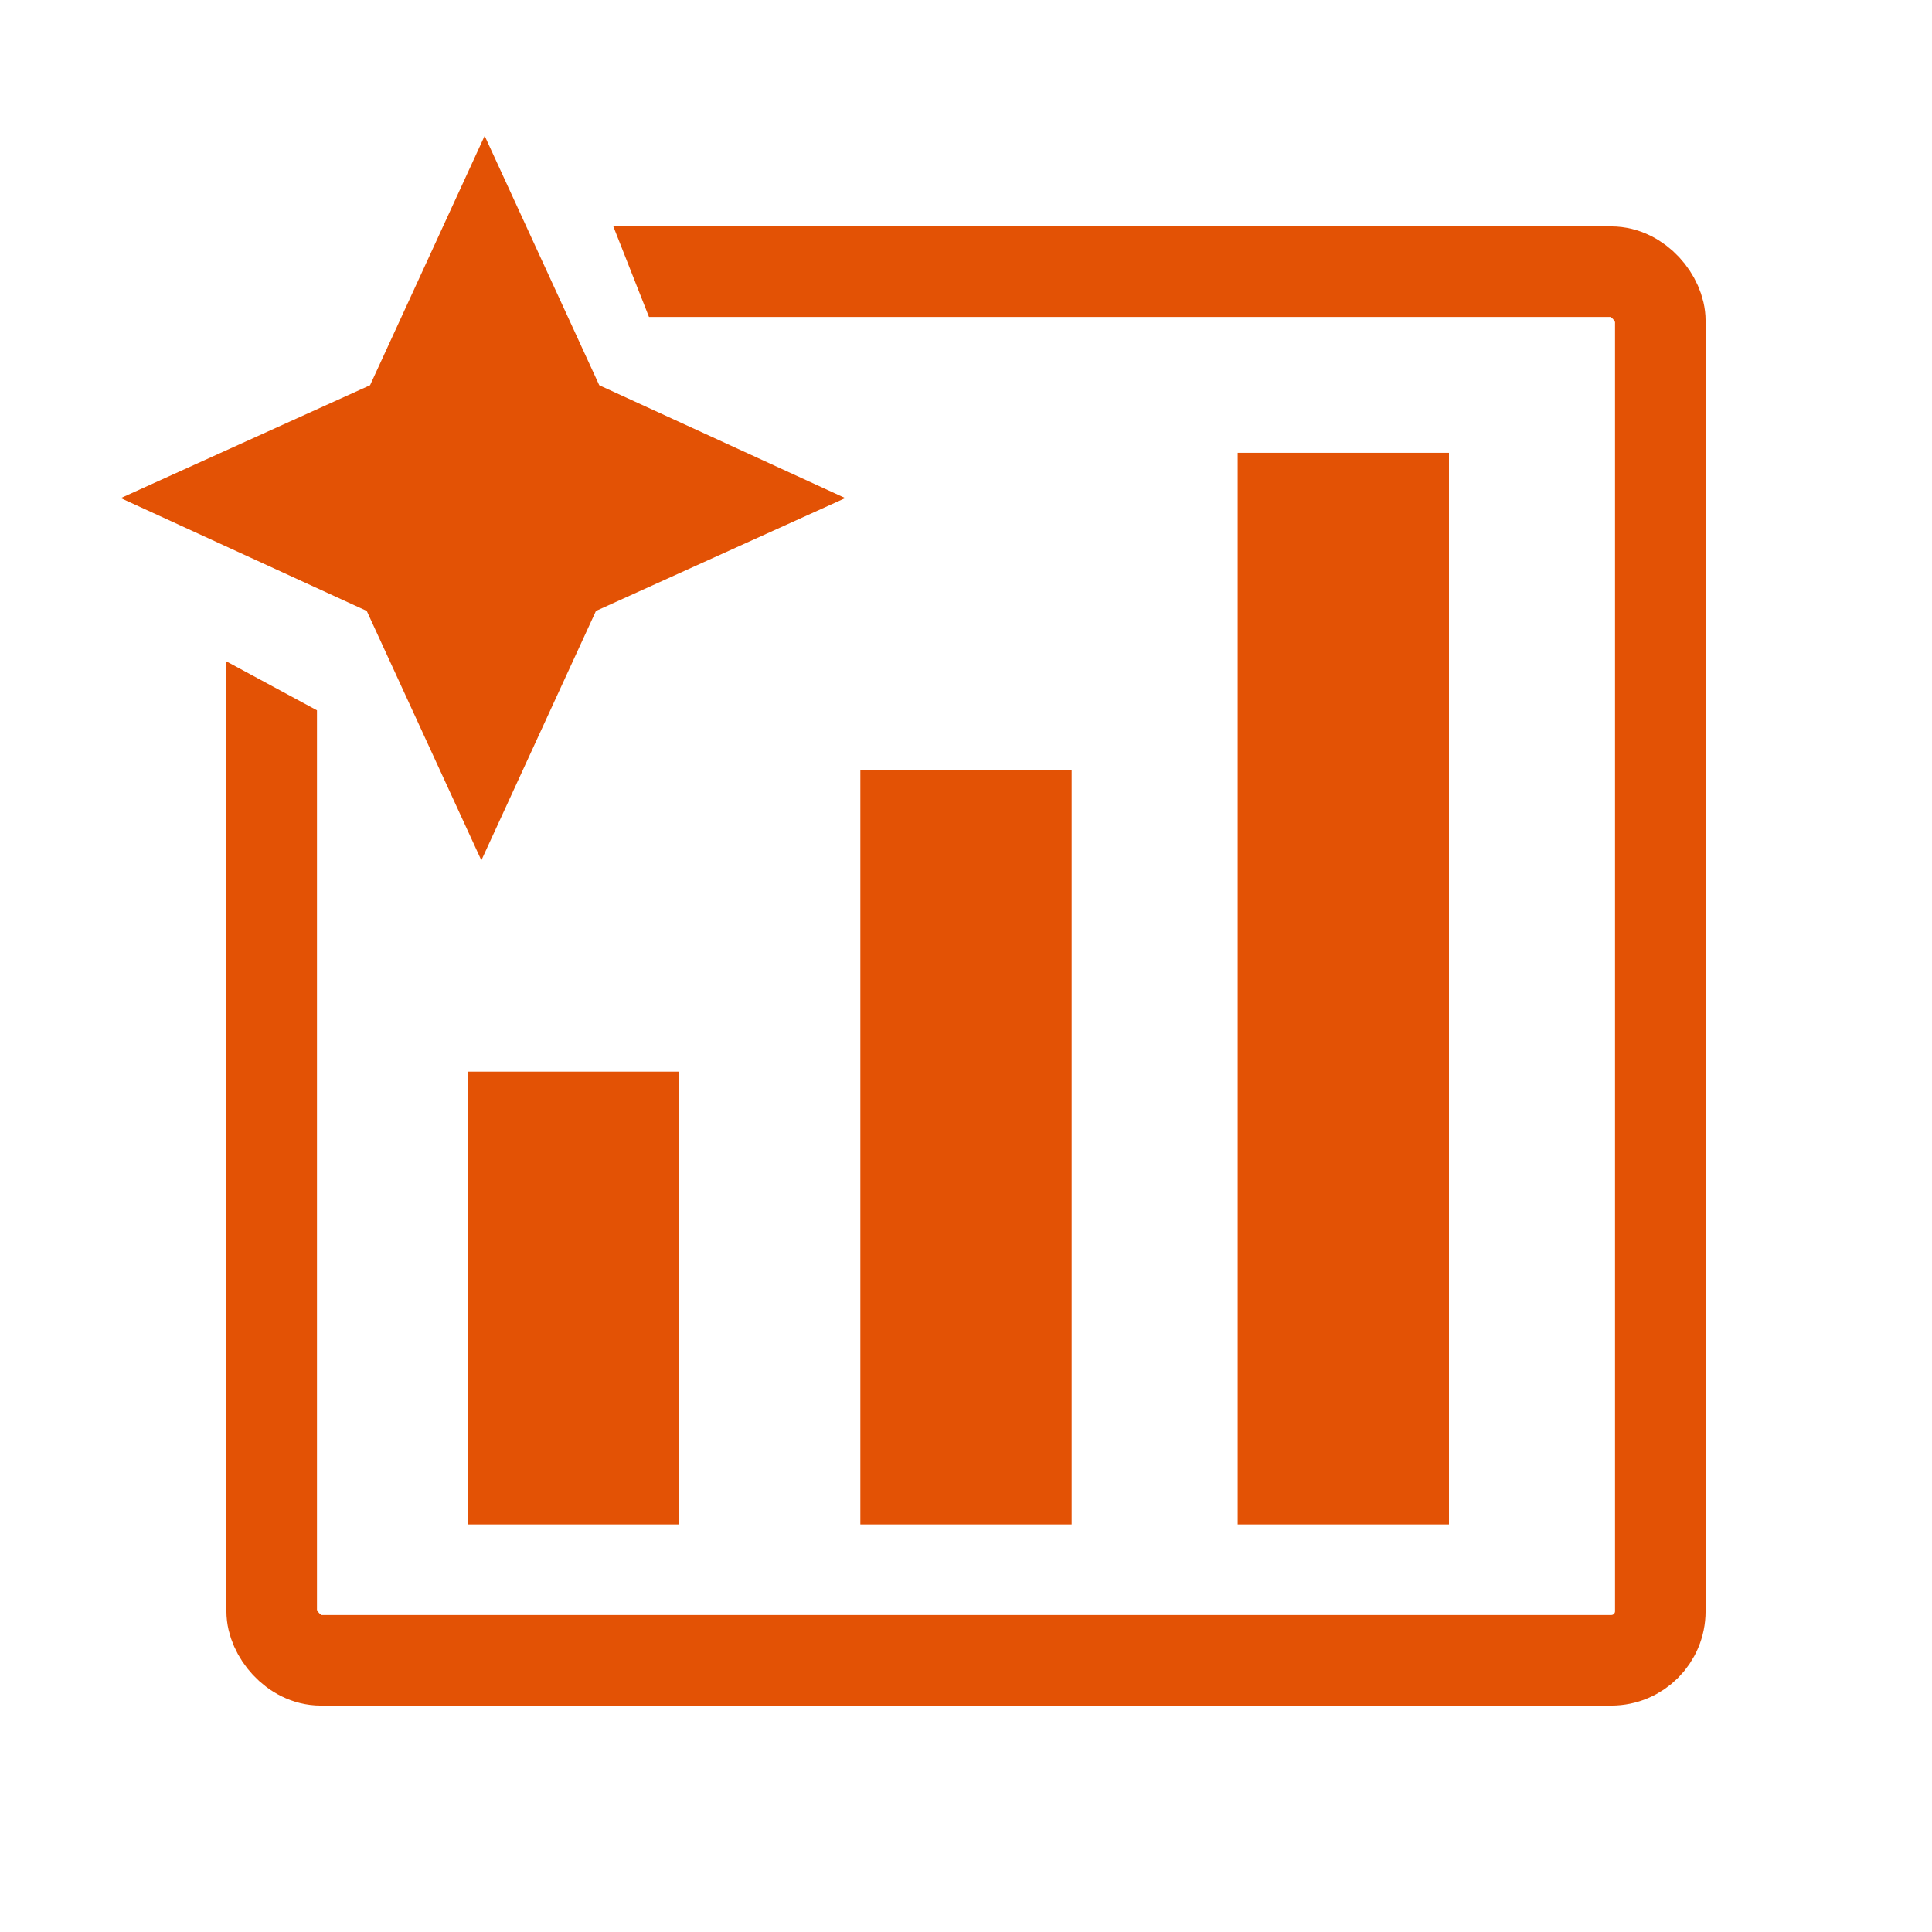
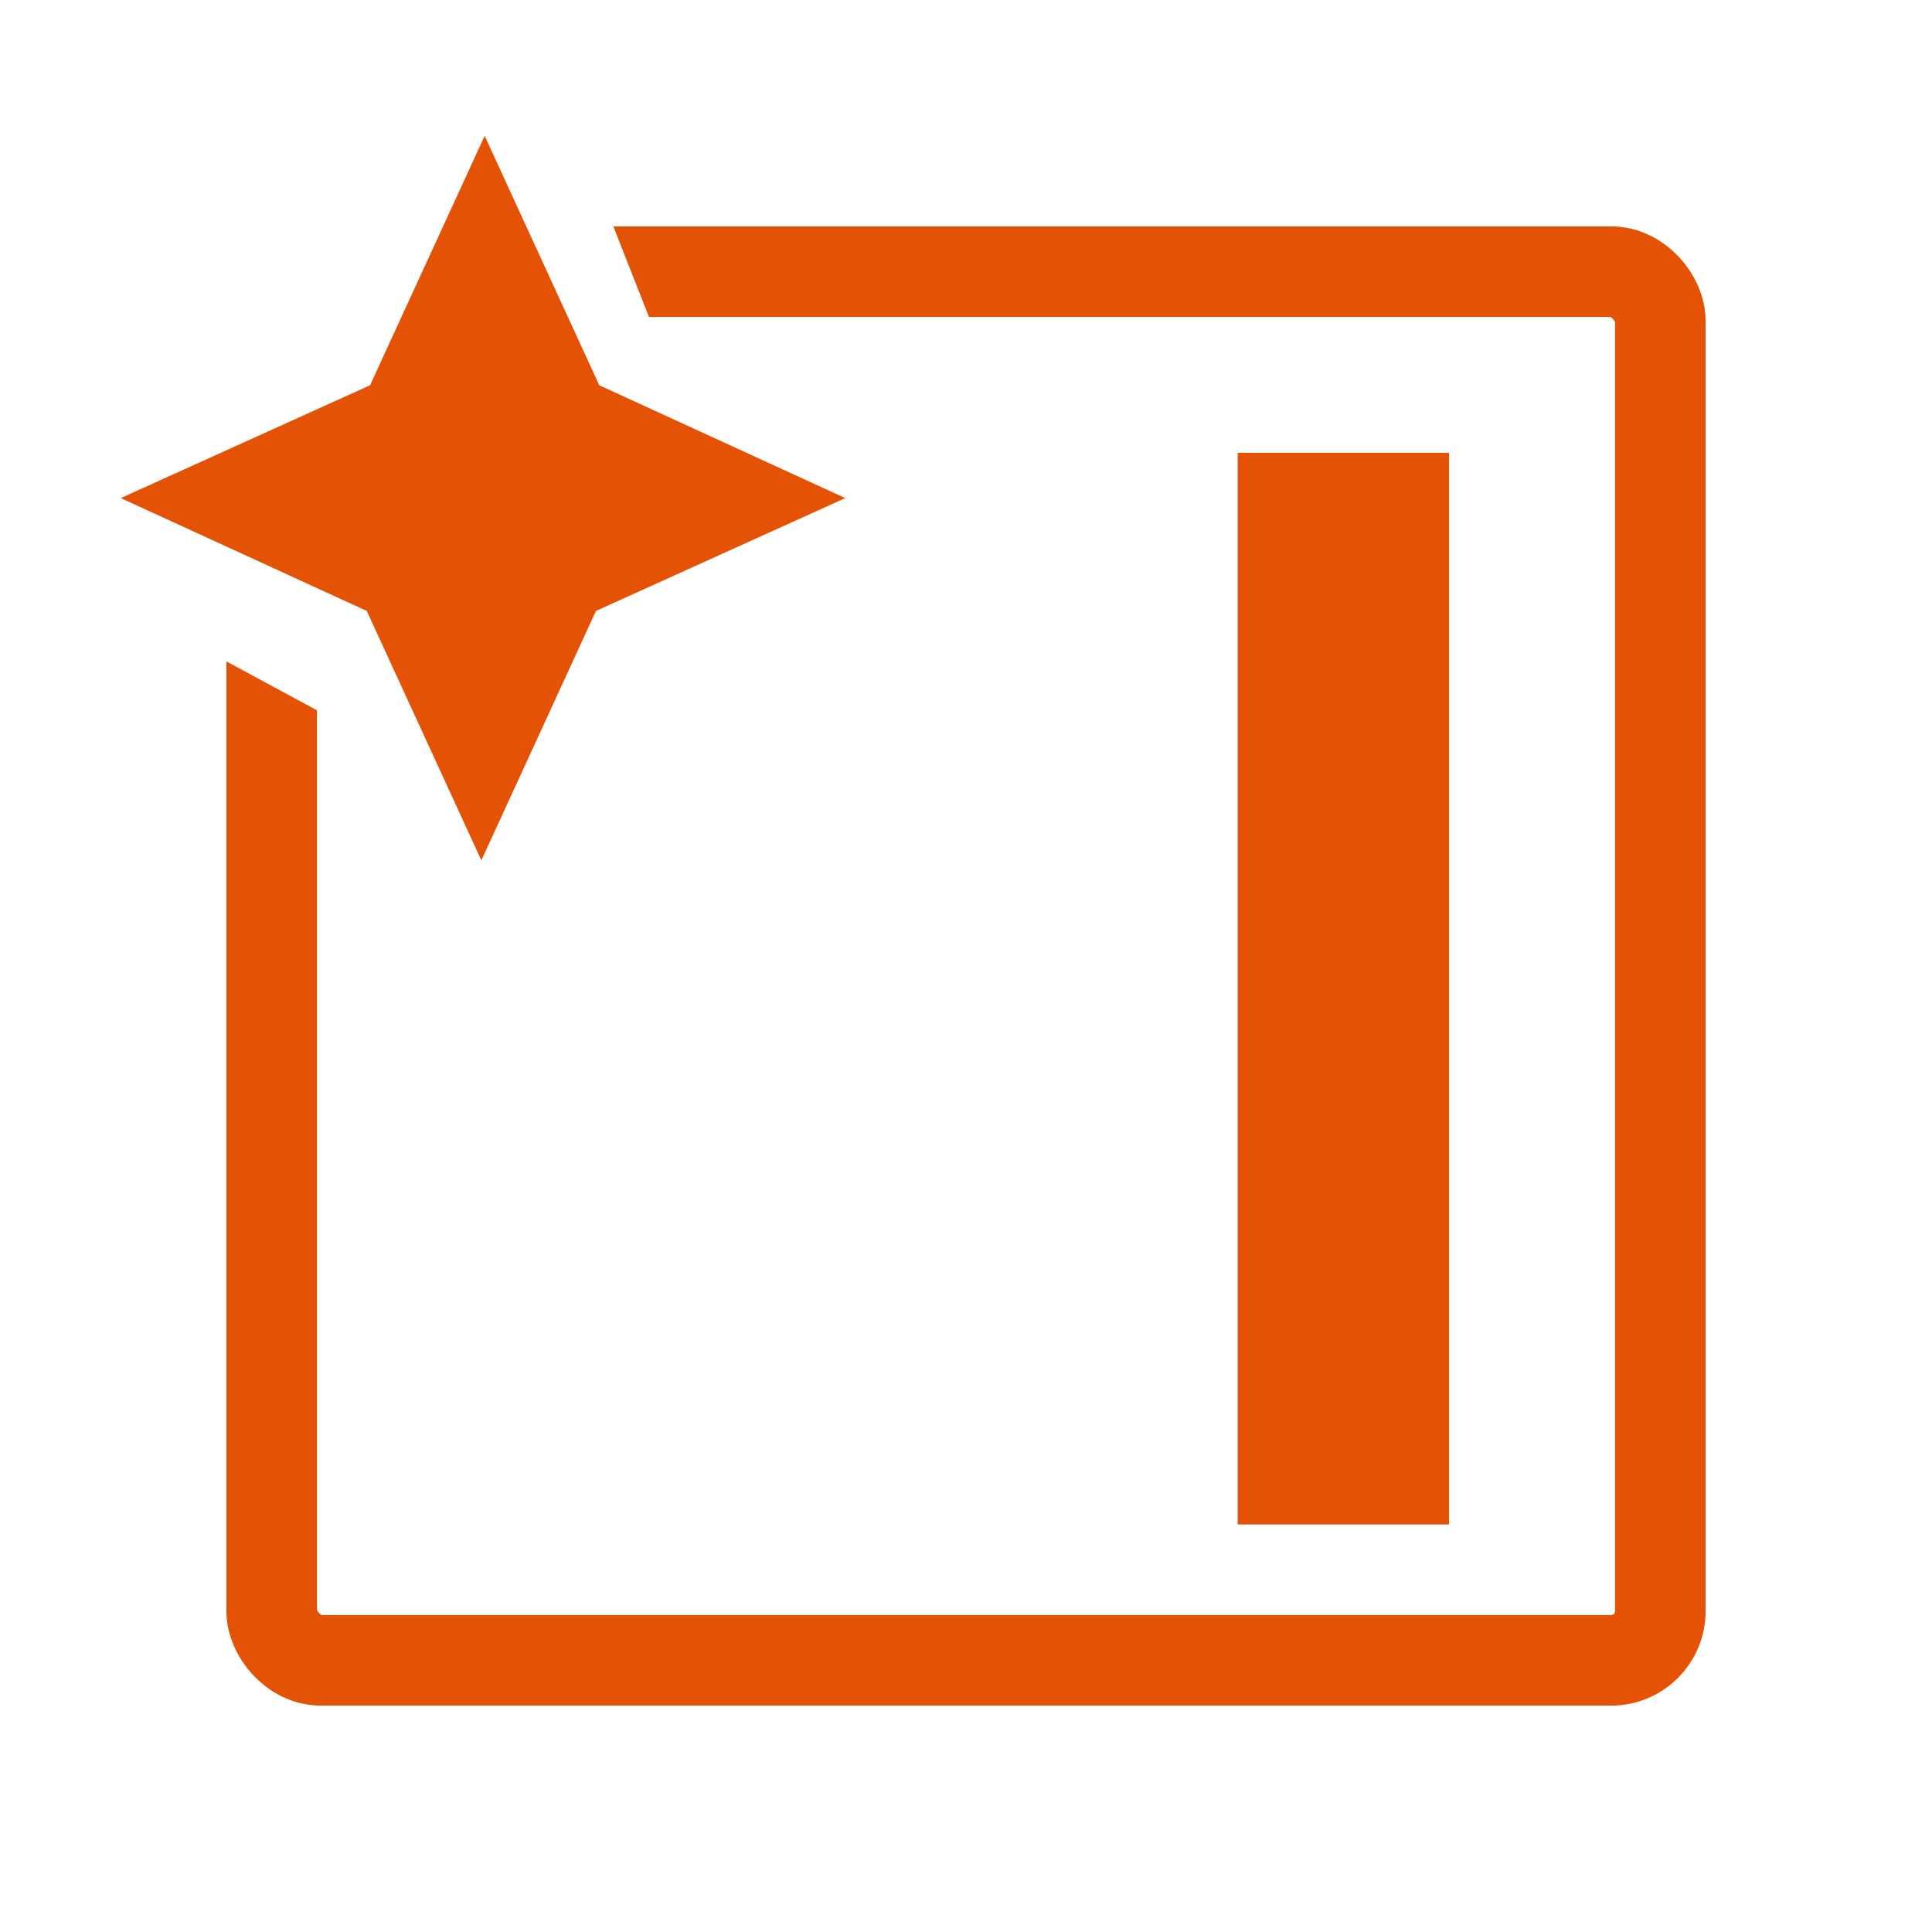
<svg xmlns="http://www.w3.org/2000/svg" id="a" data-name="Layer 2" viewBox="0 0 128 128">
  <defs>
    <style>
      .d, .e {
        fill: none;
      }

      .e {
        stroke: #e35205;
        stroke-miterlimit: 10;
        stroke-width: 6px;
      }

      .f {
        clip-path: url(#b);
      }

      .g {
        fill: #e35205;
      }
    </style>
    <clipPath id="b">
      <polygon class="d" points="37.486 7.007 45.493 27.337 44.492 59.754 13.003 42.74 13.003 31.992 13.985 13.978 34.001 7.007 6.014 7.007 6.014 26.014 6.114 26.014 6.114 65.5 6.014 65.5 6.014 121.077 49.496 121.077 89 121.077 128 121.077 128 7.007 37.486 7.007" />
    </clipPath>
  </defs>
  <path class="g" d="M31.891,57l-7.593-16.524-16.298-7.476,16.517-7.476,7.593-16.524,7.593,16.524,16.298,7.476-16.517,7.476-7.593,16.524Z" />
  <g>
-     <rect class="g" x="39" y="69" width="50" height="14" transform="translate(140 12) rotate(90)" />
-     <rect class="g" x="23" y="79" width="30" height="14" transform="translate(124 48) rotate(90)" />
    <rect class="g" x="53.5" y="58.5" width="71" height="14" transform="translate(154.5 -23.5) rotate(90)" />
  </g>
  <g class="f">
    <rect class="e" x="18" y="18" width="92" height="92" rx="3.25" ry="3.25" />
  </g>
</svg>